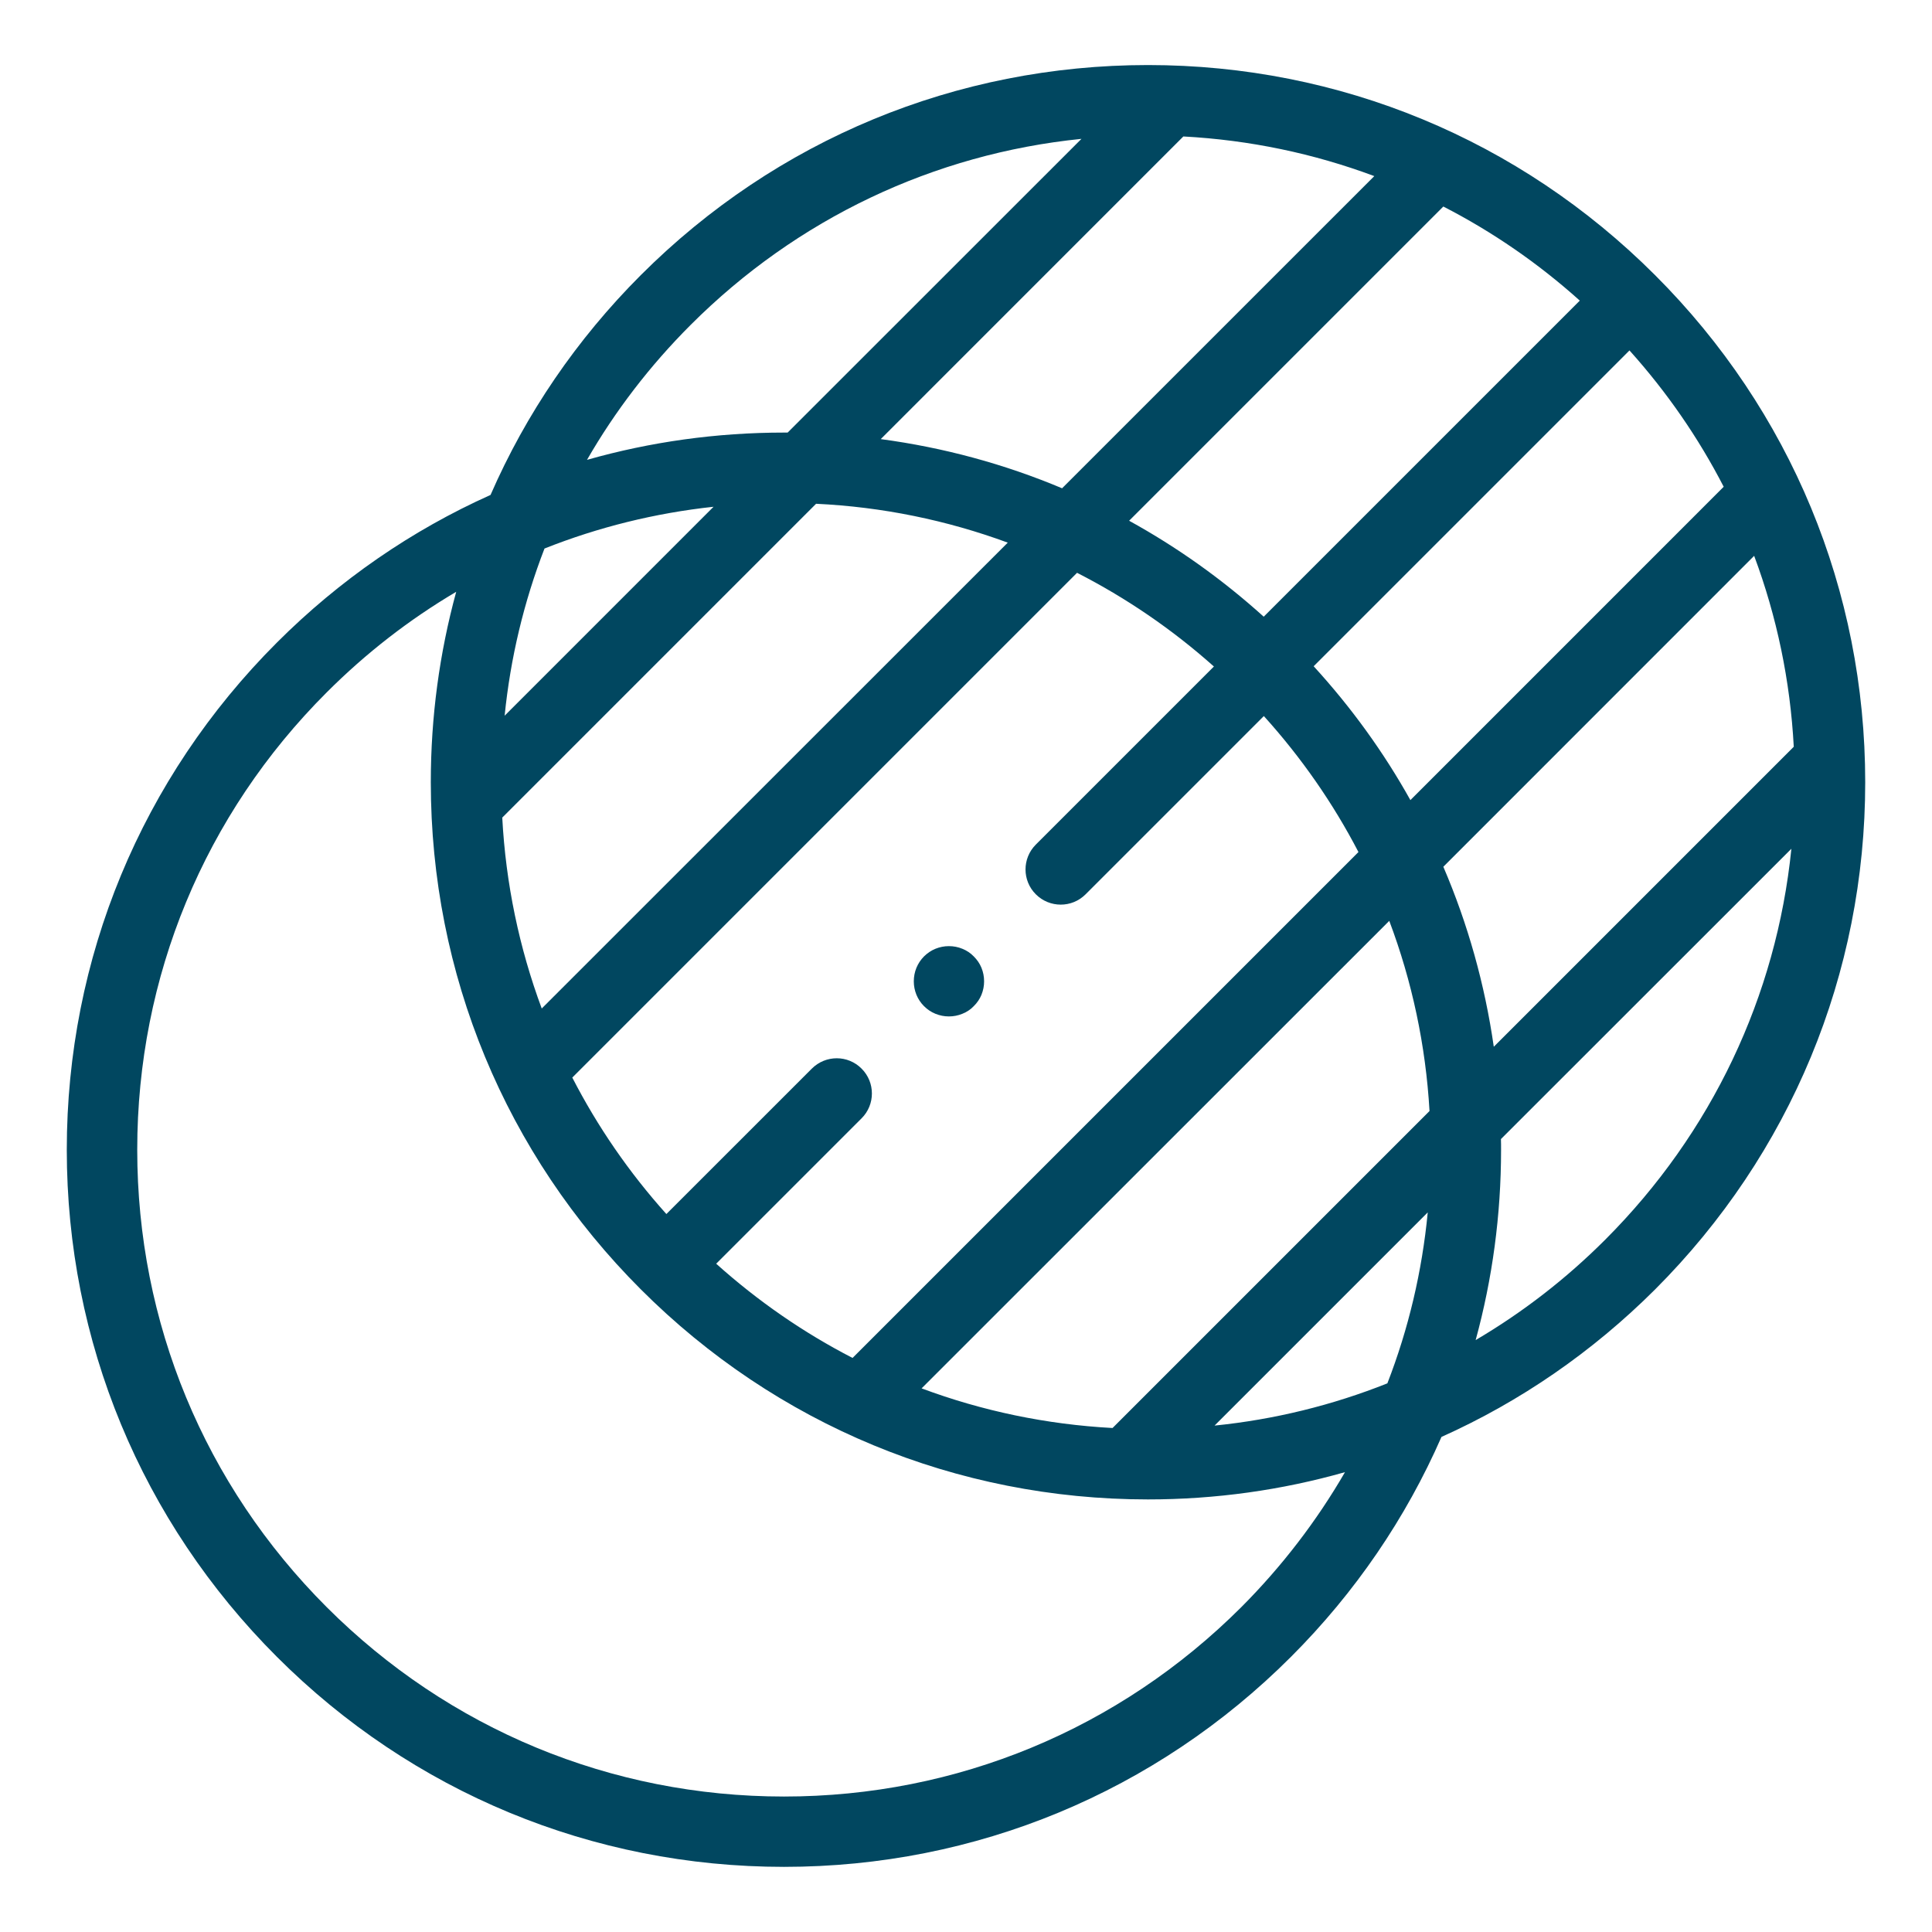
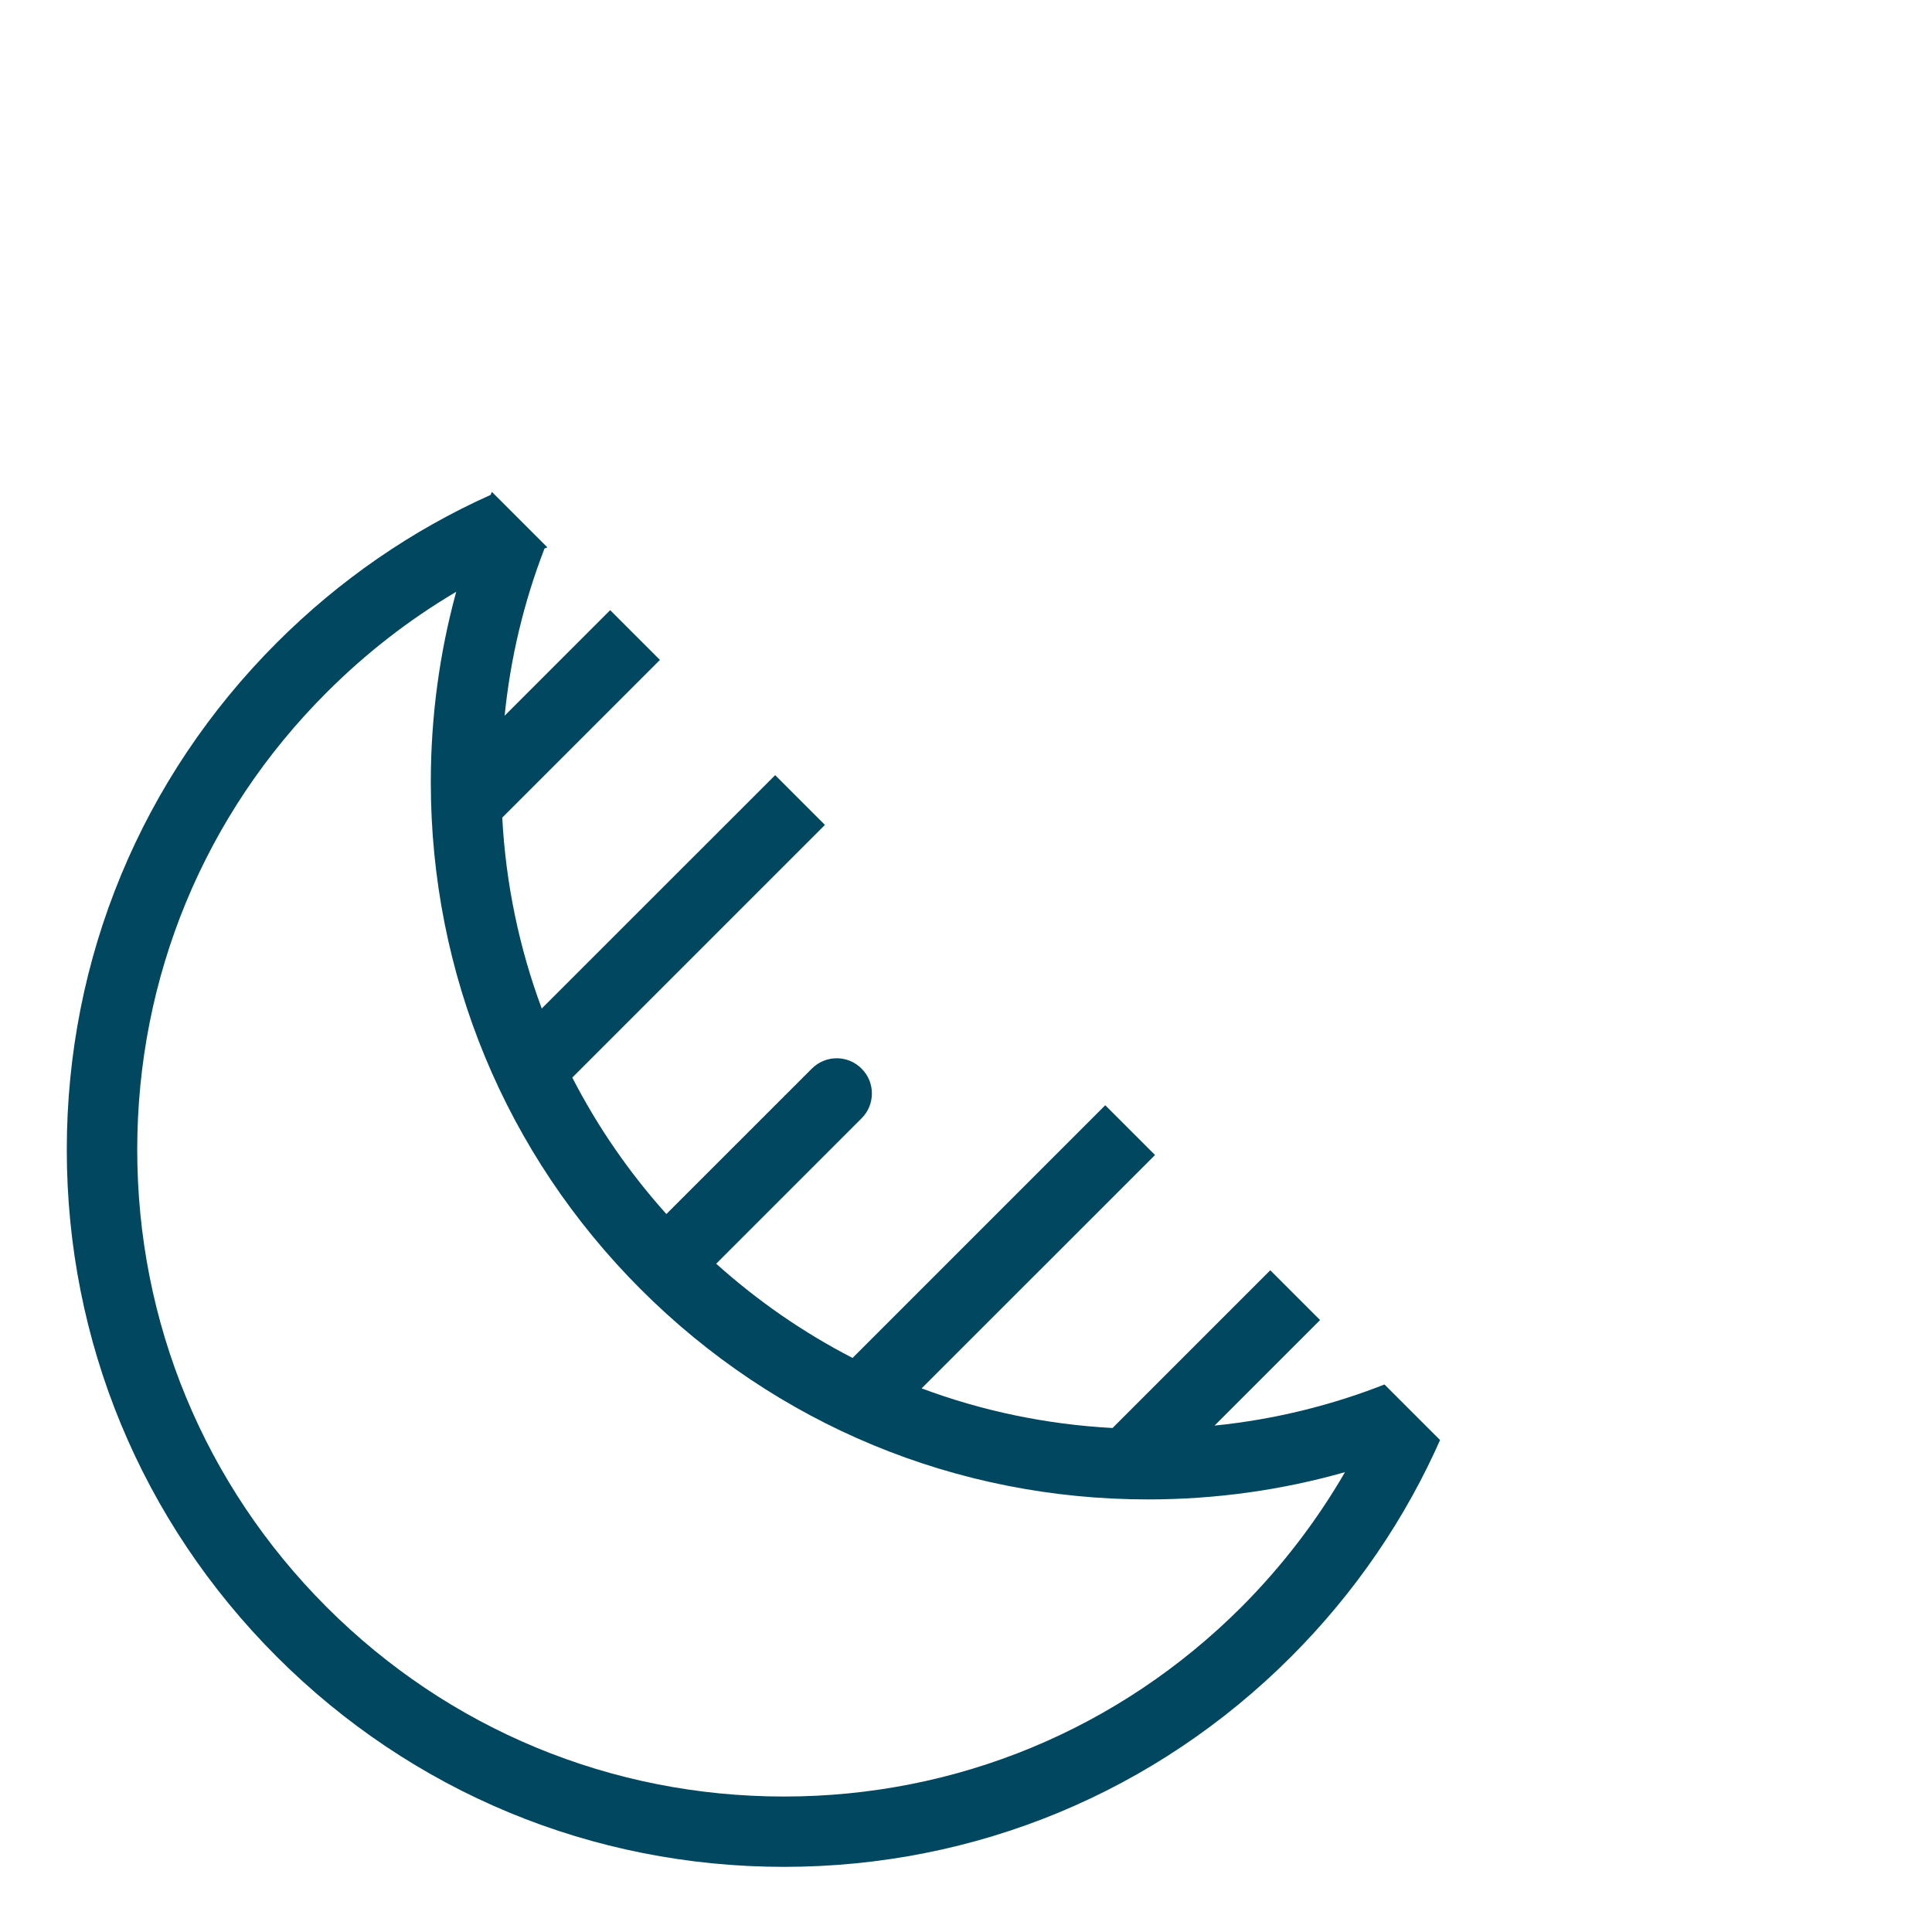
<svg xmlns="http://www.w3.org/2000/svg" width="80" zoomAndPan="magnify" viewBox="0 0 60 60" height="80" preserveAspectRatio="xMidYMid meet" version="1.0">
  <defs>
    <clipPath id="b0f2bafdbc">
-       <path d="M 2.02 2.02 L 58 2.02 L 58 58 L 2.02 58 Z M 2.02 2.02 " clip-rule="nonzero" />
+       <path d="M 2.02 2.02 L 58 58 L 2.02 58 Z M 2.02 2.02 " clip-rule="nonzero" />
    </clipPath>
  </defs>
  <g clip-path="url(#b0f2bafdbc)">
    <path fill="#014760" d="M 51.402 40.043 C 55.605 35.836 57.926 30.242 57.926 24.293 C 57.926 18.344 55.609 12.75 51.402 8.547 C 51.402 8.543 51.402 8.543 51.402 8.543 C 51.398 8.543 51.398 8.543 51.398 8.543 C 47.191 4.336 41.602 2.02 35.652 2.02 C 29.703 2.02 24.109 4.336 19.902 8.543 C 17.902 10.543 16.332 12.855 15.234 15.371 C 12.793 16.465 10.547 18.008 8.598 19.957 C 4.391 24.164 2.074 29.758 2.074 35.707 C 2.074 41.656 4.391 47.246 8.598 51.453 C 12.805 55.66 18.398 57.977 24.348 57.977 C 30.297 57.977 35.887 55.66 40.094 51.453 C 42.094 49.453 43.664 47.141 44.766 44.625 C 47.207 43.531 49.453 41.988 51.402 40.043 Z M 49.855 38.496 C 48.633 39.719 47.281 40.762 45.828 41.617 C 46.348 39.715 46.617 37.73 46.617 35.707 C 46.617 35.598 46.617 35.484 46.613 35.375 L 55.633 26.359 C 55.168 30.941 53.156 35.191 49.855 38.496 Z M 26.758 33.188 C 26.332 32.758 25.641 32.758 25.211 33.188 L 20.695 37.703 C 19.531 36.406 18.555 34.984 17.773 33.465 L 33.449 17.789 C 34.969 18.566 36.398 19.539 37.699 20.699 L 32.168 26.23 C 31.742 26.656 31.742 27.348 32.168 27.773 C 32.383 27.988 32.664 28.094 32.941 28.094 C 33.223 28.094 33.5 27.988 33.715 27.773 L 39.25 22.238 C 40.418 23.531 41.402 24.949 42.188 26.461 L 26.477 42.172 C 24.961 41.391 23.539 40.41 22.242 39.246 L 26.758 34.73 C 27.184 34.305 27.184 33.613 26.758 33.188 Z M 25.344 15.645 C 27.402 15.742 29.406 16.156 31.297 16.852 L 16.824 31.32 C 16.125 29.438 15.707 27.445 15.598 25.391 Z M 15.672 22.227 C 15.852 20.434 16.27 18.691 16.91 17.035 C 18.582 16.371 20.344 15.934 22.16 15.738 Z M 36.75 4.238 C 38.805 4.348 40.797 4.766 42.68 5.469 L 32.984 15.164 C 31.191 14.41 29.305 13.898 27.352 13.637 Z M 49.062 9.336 L 39.246 19.152 C 37.957 17.988 36.555 16.992 35.066 16.172 L 44.824 6.414 C 46.344 7.195 47.766 8.172 49.062 9.336 Z M 53.531 15.117 L 43.801 24.848 C 42.973 23.363 41.969 21.973 40.797 20.691 L 50.605 10.883 C 51.77 12.18 52.75 13.602 53.531 15.117 Z M 55.707 23.191 L 46.391 32.508 C 46.113 30.57 45.586 28.695 44.824 26.918 L 54.477 17.262 C 55.18 19.145 55.598 21.141 55.707 23.191 Z M 43.145 28.598 C 43.852 30.473 44.277 32.461 44.395 34.504 L 34.551 44.348 C 32.5 44.238 30.504 43.82 28.621 43.117 Z M 44.34 37.652 C 44.164 39.488 43.742 41.27 43.086 42.961 C 41.379 43.641 39.574 44.086 37.719 44.273 Z M 21.449 10.09 C 24.75 6.789 29 4.777 33.586 4.312 L 24.461 13.434 C 24.422 13.434 24.387 13.434 24.348 13.434 C 22.25 13.434 20.195 13.723 18.23 14.281 C 19.102 12.766 20.18 11.359 21.449 10.09 Z M 38.551 49.91 C 34.754 53.703 29.711 55.793 24.348 55.793 C 18.98 55.793 13.938 53.703 10.145 49.91 C 6.348 46.113 4.262 41.07 4.262 35.707 C 4.262 30.34 6.348 25.297 10.145 21.504 C 11.367 20.281 12.719 19.234 14.168 18.379 C 13.648 20.281 13.379 22.266 13.379 24.293 C 13.379 30.242 15.695 35.836 19.902 40.043 C 24.109 44.25 29.703 46.566 35.652 46.566 C 37.75 46.566 39.805 46.277 41.77 45.719 C 40.895 47.23 39.816 48.641 38.551 49.91 Z M 38.551 49.91 " fill-opacity="1" fill-rule="nonzero" />
  </g>
-   <path fill="#014760" d="M 30.562 30.477 C 30.562 30.621 30.535 30.758 30.48 30.895 C 30.426 31.027 30.344 31.145 30.242 31.246 C 30.141 31.352 30.023 31.43 29.887 31.484 C 29.754 31.539 29.613 31.566 29.469 31.566 C 29.324 31.566 29.188 31.539 29.051 31.484 C 28.918 31.43 28.801 31.352 28.695 31.246 C 28.594 31.145 28.516 31.027 28.461 30.895 C 28.406 30.758 28.379 30.621 28.379 30.477 C 28.379 30.328 28.406 30.191 28.461 30.055 C 28.516 29.922 28.594 29.805 28.695 29.703 C 28.801 29.598 28.918 29.52 29.051 29.465 C 29.188 29.41 29.324 29.383 29.469 29.383 C 29.613 29.383 29.754 29.41 29.887 29.465 C 30.023 29.52 30.141 29.598 30.242 29.703 C 30.344 29.805 30.426 29.922 30.48 30.055 C 30.535 30.191 30.562 30.328 30.562 30.477 Z M 30.562 30.477 " fill-opacity="1" fill-rule="nonzero" />
</svg>